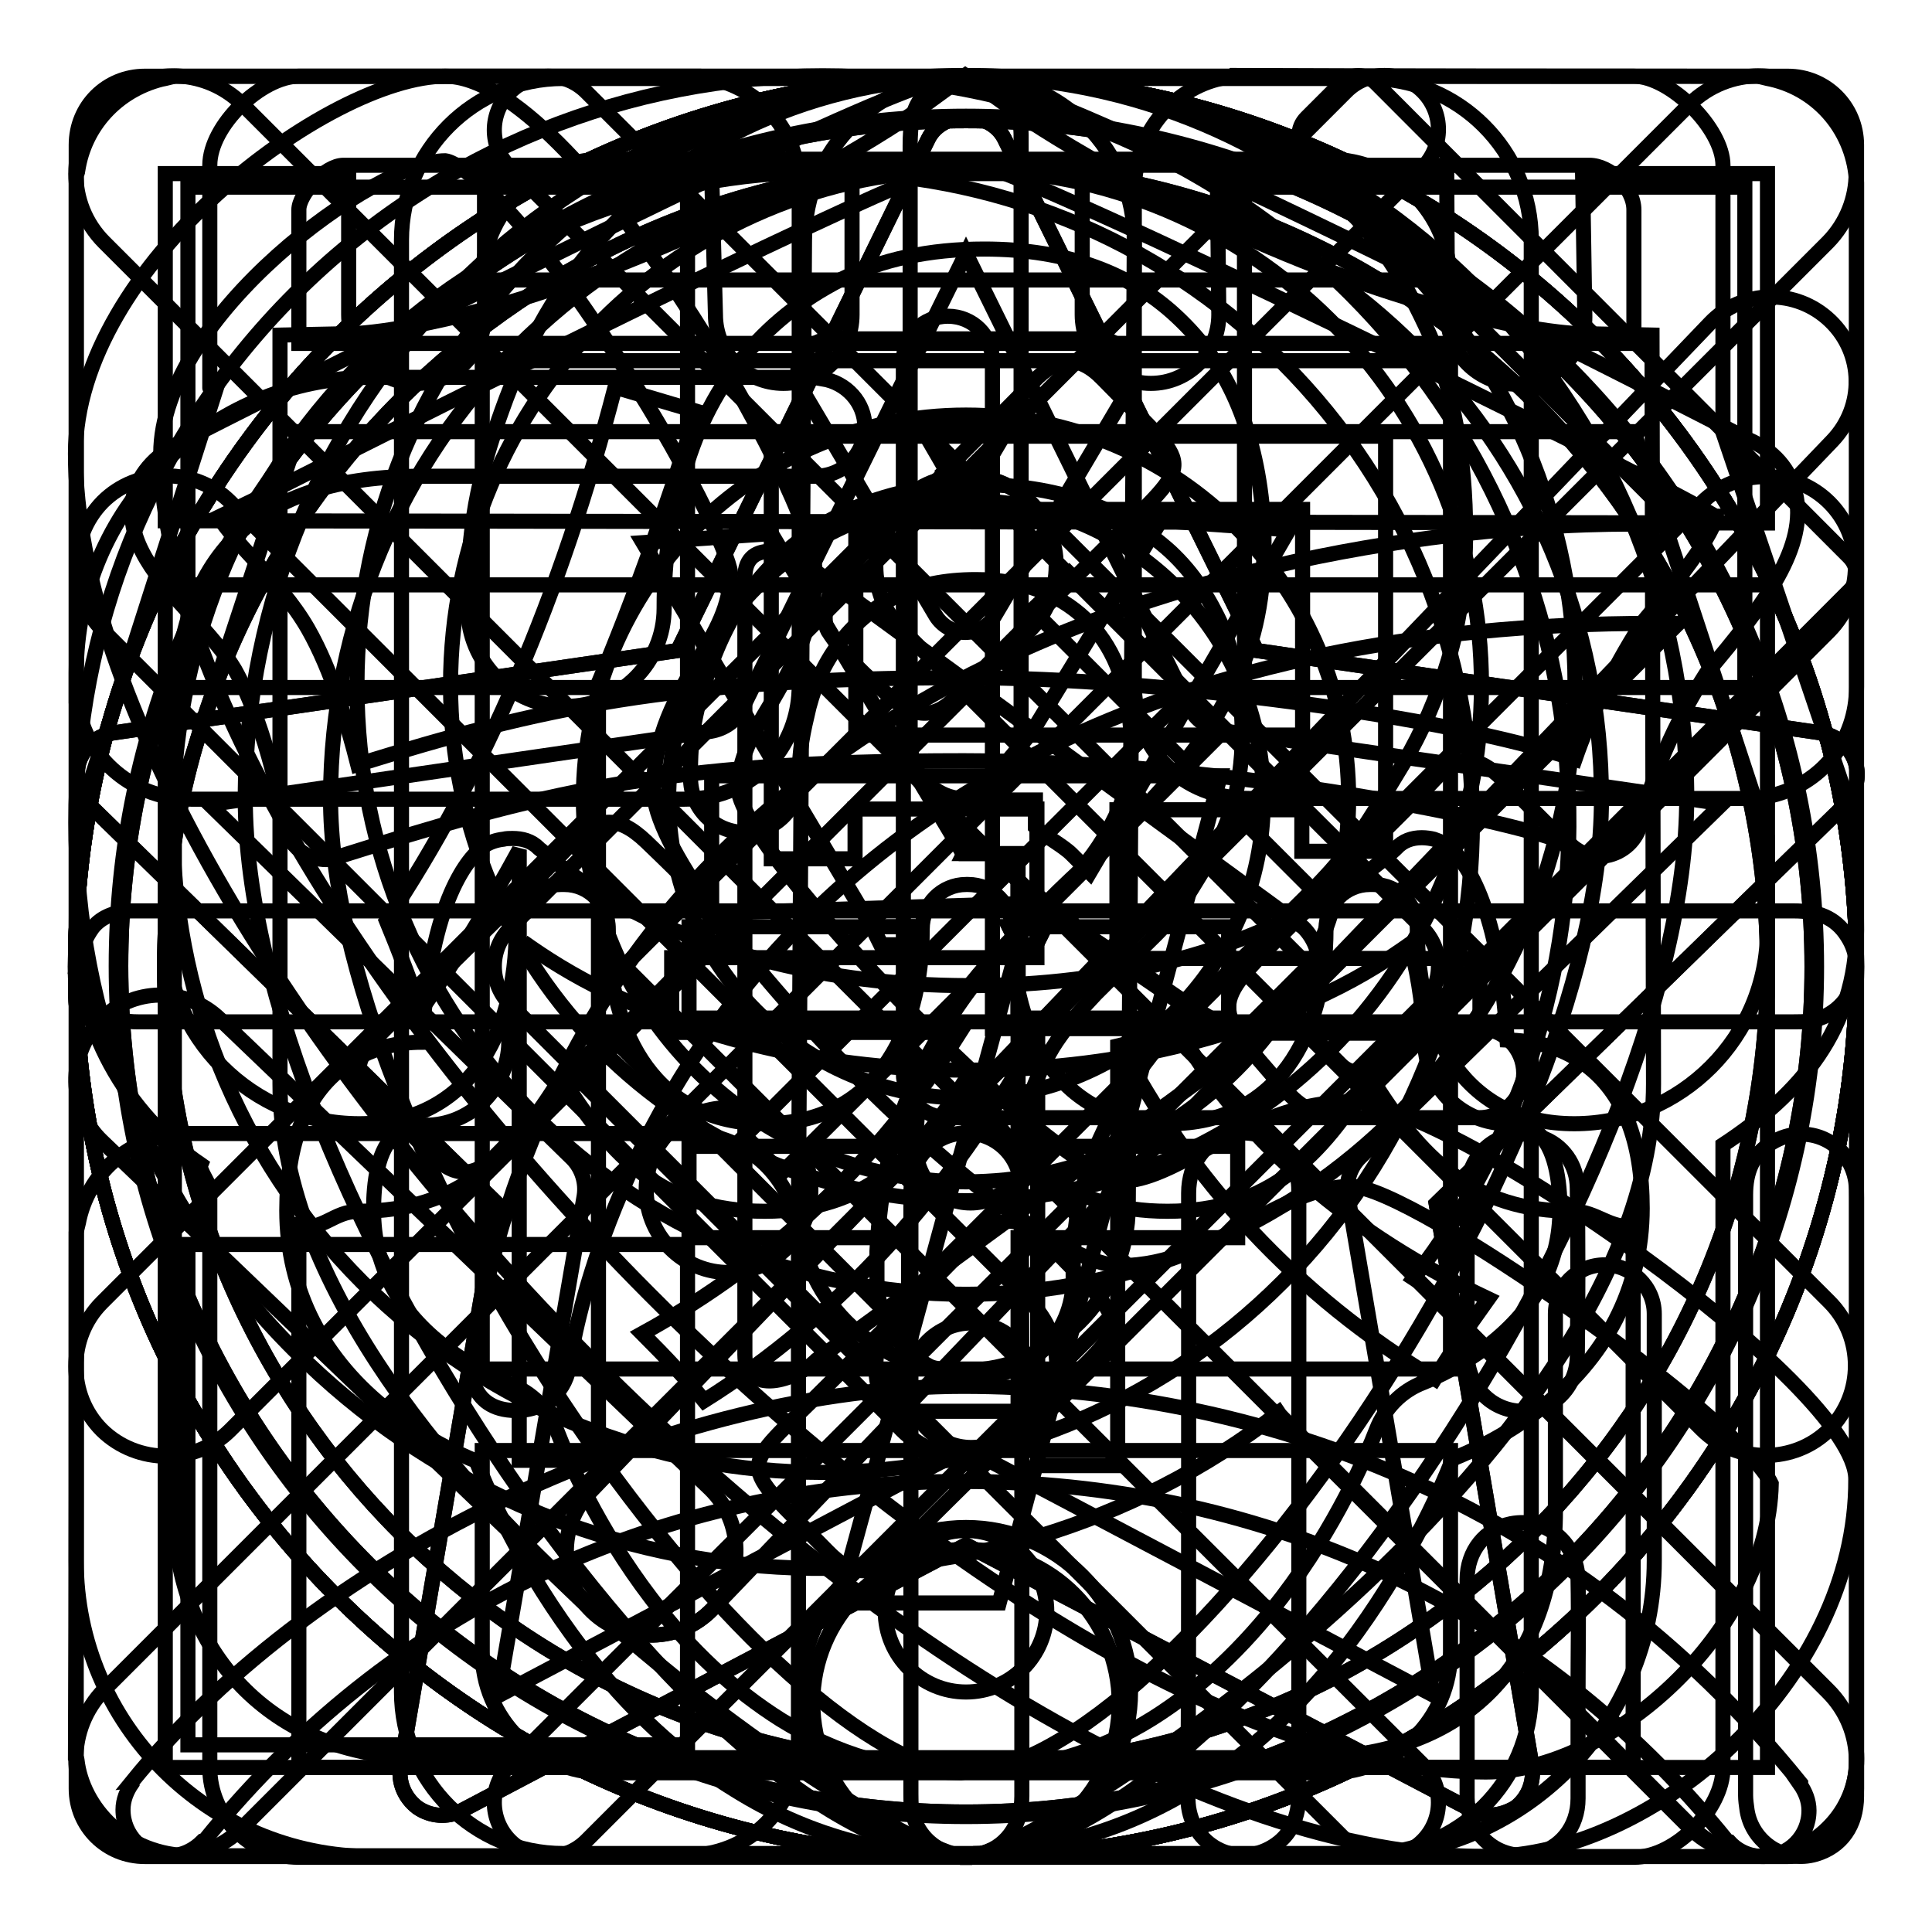
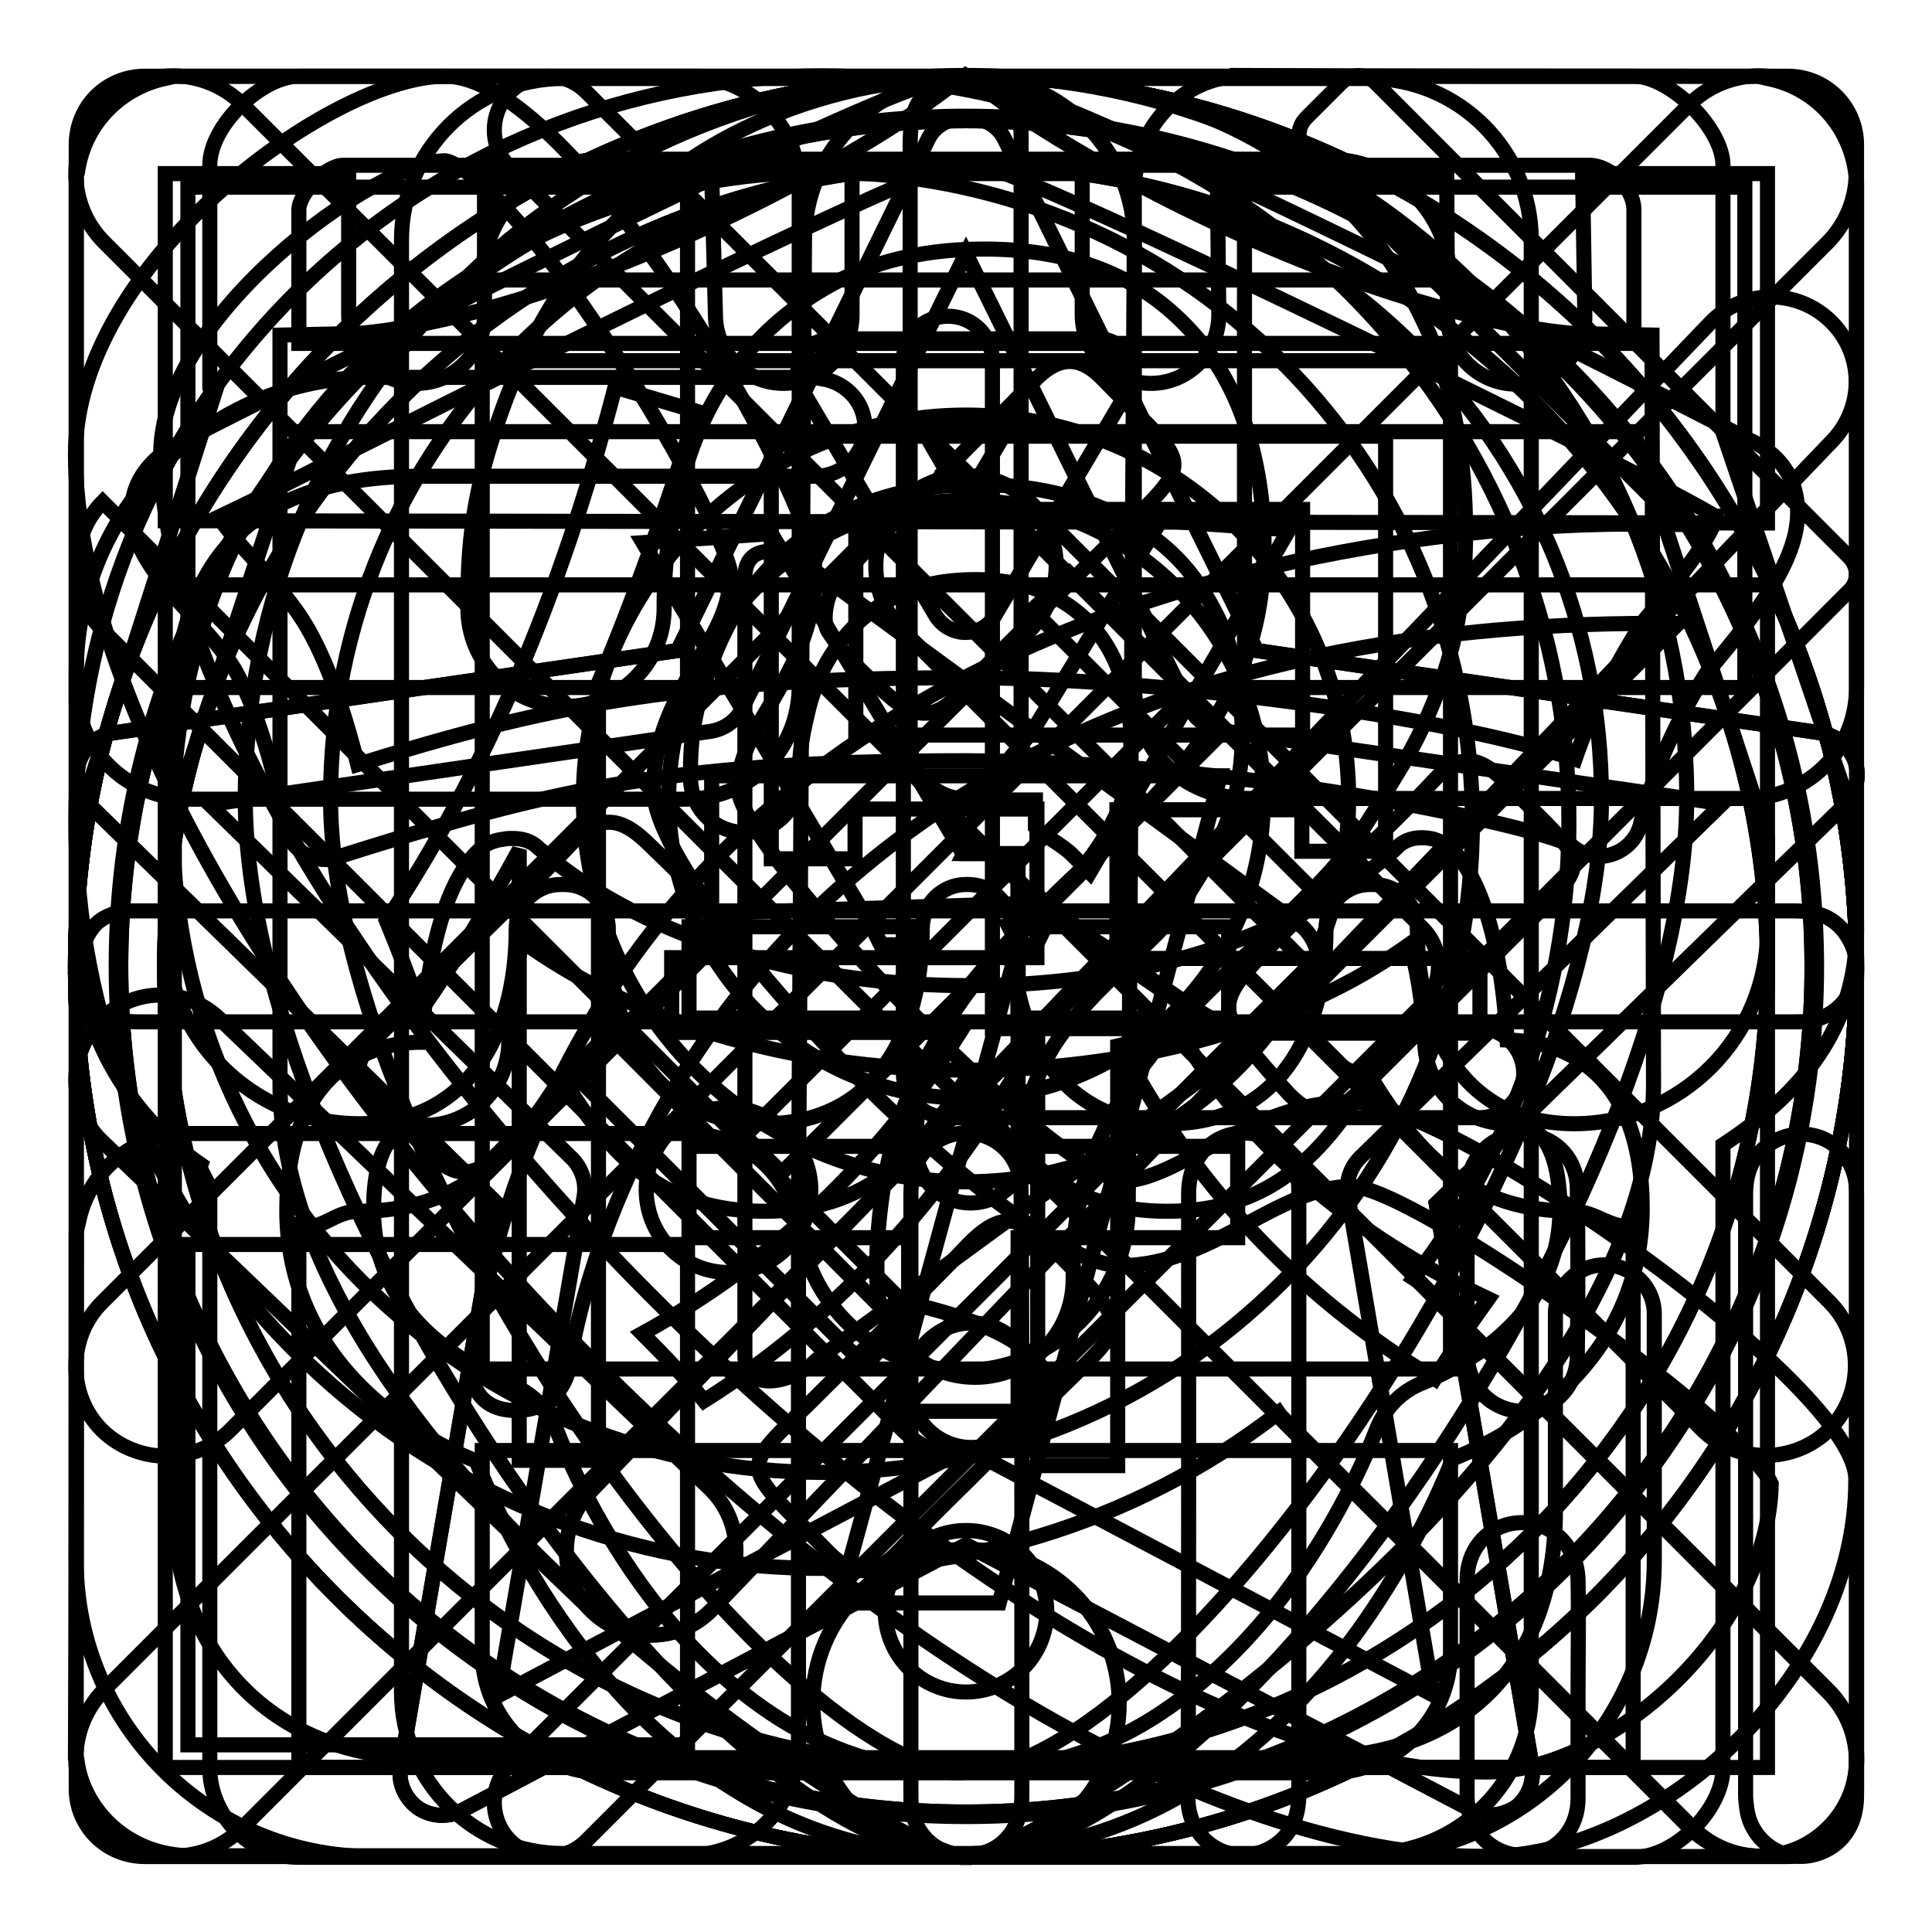
<svg xmlns="http://www.w3.org/2000/svg" version="1.1" x="0px" y="0px" viewBox="0 0 256 256" enable-background="new 0 0 256 256" xml:space="preserve">
  <g>
    <g>
      <path stroke-width="2" fill-opacity="0" stroke="#000000" d="M43.2,113.9c-1,0-2-0.3-2.9-0.8c-1.3-0.8-2.3-2.2-2.6-3.8c0-0.1-2.2-12.8-6.6-20.6c-1.3-2.2-3.5-4.7-5.7-7.1c-4.6-5-8.8-9.8-7.8-15.5c0.4-2.2,1.9-5.2,6.3-7.5l5.5-2.8c83.5-42.3,94.6-45.8,98.4-45.8c10,0,97.1,44.7,104,48.3c3.2,1.4,5.4,3.9,6.1,7c1.7,7.1-4,14.7-11.8,23.9c-4.2,6.6-7.3,13.8-8.7,19.9c-0.5,2.2-2.3,3.9-4.6,4.3c-1.7,0.3-3.4-0.3-4.6-1.4c-5.9-2.9-44.6-11.2-80.5-11.2c-40.5,0-56.4,4.4-83.1,12.8C44.3,113.8,43.8,113.9,43.2,113.9z M29,68.5c0.9,1.5,3.2,4.1,4.7,5.7c2.6,2.9,5.2,5.8,7.1,9.1c3.2,5.6,5.3,12.9,6.6,18c23.9-7.4,41.7-11.5,80.6-11.5c25.5,0,63.7,5.1,80.7,10.8c2-5.8,5-11.9,8.6-17.6c0.1-0.2,0.3-0.4,0.4-0.6c2.5-3,9.1-10.7,9.7-14c0,0-0.1,0-0.1,0c-0.2-0.1-0.5-0.3-0.7-0.4c-9.4-5.6-88.6-44.5-98.5-46.8c-3.9,0.9-21.4,8.1-93.5,44.6L29,68.5z" />
      <path stroke-width="2" fill-opacity="0" stroke="#000000" d="M218.7,85.5" />
      <path stroke-width="2" fill-opacity="0" stroke="#000000" d="M69.3,124.8c2.8,2,6.5,4.4,11.3,6.7c9.6,4.7,25.7,10.3,47.8,10.3c22.1,0,38.1-5.6,47.6-10.3c4.6-2.2,8.1-4.5,10.8-6.4c0.8,2.8,1.7,7.1,2,13.4c0.3,5.8,5.1,10.4,11,10.4c1.6,0,2.9,0.4,3.8,1.1c2.5,1.9,3.1,6.6,3.1,10.2c0,7.2-3.2,13.2-9.5,18.1c-3.4,2.6-6.9,4.2-8.6,4.9c-2.9,1.1-5.1,3.4-6.2,6.2c-1.4,3.6-5.4,12.9-12.5,22.2c-5.2,6.8-11,12.2-17.2,16.1c-7.2,4.5-15.1,6.8-23.4,7c-0.7,0-1.3,0.1-2,0.2c-8.5-0.1-16.5-2.5-23.8-7c-6.2-3.9-12-9.2-17.2-16.1c-7.1-9.3-11.1-18.6-12.5-22.2c-1.1-2.9-3.4-5.1-6.2-6.2c-1.8-0.7-5.2-2.3-8.6-4.9c-6.3-4.8-9.5-10.9-9.5-18.1c0-3.6,0.5-8.3,3.1-10.2c0.9-0.7,2.2-1,3.8-1.1c5.8,0,10.6-4.6,11-10.4C67.5,132,68.4,127.6,69.3,124.8 M188.4,111c-1.3,0-2.5,0.4-3.4,1.4c0,0-4.6,4.6-13.8,9.1c-8.5,4.2-22.8,9.1-42.8,9.1c-20,0-34.4-5-43-9.1c-9.3-4.5-13.9-9.1-14-9.1c-1-1-2.2-1.3-3.5-1.3c-0.4,0-0.8,0-1.2,0.1c-0.9,0.1-1.9,0.4-2.7,1c-1.7,1.3-7,6.6-8.1,25.9c-3.1,0-6.9,0.7-10.4,3.3c-5,3.7-7.5,10.1-7.5,19c0,10.6,4.8,19.9,13.8,26.8c4.4,3.3,8.8,5.4,11.3,6.4c1.7,4.3,6.1,14.5,14.1,24.9c6,7.9,12.8,14.2,20.2,18.7c9.3,5.8,19.6,8.7,30.4,8.7c0.5,0,1-0.1,1.4-0.3c10.3-0.3,20.1-3.2,29-8.7c7.4-4.6,14.2-10.9,20.2-18.7c7.9-10.4,12.4-20.6,14.1-24.9c2.5-1,6.9-3,11.3-6.4c9-6.9,13.8-16.2,13.8-26.8c0-8.9-2.5-15.3-7.5-19l0,0c-3.4-2.6-7.3-3.2-10.4-3.3c-1.1-19.3-6.4-24.7-8.1-25.9c0,0-0.7-0.4-1.6-0.7C189.6,111.1,189,111,188.4,111L188.4,111z" />
      <path stroke-width="2" fill-opacity="0" stroke="#000000" d="M134,56l-6.2,10.5L121.7,56H134 M145.6,44.9L145.6,44.9h-35.4c-1.6,0-3.1,0.9-3.9,2.3c-0.8,1.4-0.8,3.1,0,4.5L124,81.6c0.8,1.3,2.3,2.2,3.9,2.2s3.1-0.8,3.9-2.2l17.7-29.9c0.8-1.4,0.8-3.1,0-4.5C148.6,45.8,147.2,44.9,145.6,44.9L145.6,44.9z" />
      <path stroke-width="2" fill-opacity="0" stroke="#000000" d="M197.5,240.5c-0.9,0-1.8-0.2-2.6-0.7L128,204.7l-66.8,35.2c-1.9,1-4.2,0.8-5.9-0.4c-1.7-1.3-2.6-3.4-2.2-5.5l12.8-74.5l-54-52.8c-1.5-1.5-2.1-3.7-1.4-5.8c0.7-2,2.4-3.5,4.6-3.8l74.7-10.9L123,18.4c1.9-3.8,8.2-3.8,10.1,0l33.4,67.8l74.7,10.9c2.1,0.3,3.9,1.8,4.6,3.8c0.7,2,0.1,4.3-1.4,5.8l-54.1,52.8L203,234c0.3,2.1-0.5,4.2-2.2,5.5C199.8,240.1,198.6,240.5,197.5,240.5z M128,192.7c0.9,0,1.8,0.2,2.6,0.6l59.3,31.3l-11.3-66.2c-0.3-1.8,0.3-3.7,1.6-5l48-46.9l-66.4-9.7c-1.8-0.3-3.4-1.4-4.2-3.1L128,33.6L98.4,93.8c-0.8,1.7-2.4,2.8-4.2,3.1l-66.4,9.7l48,46.9c1.3,1.3,1.9,3.2,1.6,5l-11.4,66.2l59.3-31.3C126.2,192.9,127.1,192.7,128,192.7z" />
      <path stroke-width="2" fill-opacity="0" stroke="#000000" d="M197.5,240.5c-0.9,0-1.8-0.2-2.6-0.7L128,204.7l-66.8,35.2c-1.9,1-4.2,0.8-5.9-0.4c-1.7-1.3-2.6-3.4-2.2-5.5l12.8-74.5l-54-52.8c-1.5-1.5-2.1-3.7-1.4-5.8c0.7-2,2.4-3.5,4.6-3.8l74.7-10.9L123,18.4c1.9-3.8,8.2-3.8,10.1,0l33.4,67.8l74.7,10.9c2.1,0.3,3.9,1.8,4.6,3.8c0.7,2,0.1,4.3-1.4,5.8l-54.1,52.8L203,234c0.3,2.1-0.5,4.2-2.2,5.5C199.8,240.1,198.6,240.5,197.5,240.5z" />
      <path stroke-width="2" fill-opacity="0" stroke="#000000" d="M245,73.8L182.3,11c-1.3-1.3-3.3-1.3-4.6,0l-4.6,4.6c-1.3,1.3-1.3,3.3,0,4.6l49.3,49.3h-3.2c0,0-138-6-156.8,111.1c0,0-0.6,6.3,6,6.3c4,0,6.7-2.7,7.1-6.3c0,0,12.3-98,143.7-98h3.2l-49.3,49.3c-1.3,1.3-1.3,3.3,0,4.6l4.6,4.6c1.3,1.3,3.3,1.3,4.6,0L245,78.3C246.3,77.1,246.3,75.1,245,73.8z" />
      <path stroke-width="2" fill-opacity="0" stroke="#000000" d="M212.6,167.6c-3.6,0-6.5,2.9-6.5,6.5v26.1c0,19.9-11.7,32.7-32.7,32.7H55.8c-19.8,0-32.7-14.3-32.7-32.7V95.7c0-22.5,11.2-32.6,32.7-32.6h52.3c3.6,0,6.5-2.9,6.5-6.5c0-3.3-2.5-5.9-5.6-6.4c0-0.1,0-0.1,0-0.2H49.3c-21.7,0-39.2,17.6-39.2,39.2v117.6c0,21.6,17.6,39.2,39.2,39.2H180c21.7,0,39.2-17.6,39.2-39.2v-32.7C219.2,170.5,216.2,167.6,212.6,167.6z" />
      <path stroke-width="2" fill-opacity="0" stroke="#000000" d="M181.5,10.4H74.6c-11.8,0-21.4,9.6-21.4,21.4v192.4c0,11.8,9.6,21.4,21.4,21.4h106.9c11.8,0,21.4-9.6,21.4-21.4V31.8C202.9,20,193.3,10.4,181.5,10.4z M79.9,21.1h96.2c8.8,0,16,7.2,16,16H63.9C63.9,28.3,71.1,21.1,79.9,21.1z M192.2,47.8v133.6H63.9V47.8H192.2z M176.1,234.9H79.9c-8.8,0-16-7.2-16-16v-26.7h128.3v26.7C192.2,227.7,185,234.9,176.1,234.9z" />
      <path stroke-width="2" fill-opacity="0" stroke="#000000" d="M117.3,213.5c0,5.9,4.8,10.7,10.7,10.7s10.7-4.8,10.7-10.7c0-5.9-4.8-10.7-10.7-10.7S117.3,207.6,117.3,213.5L117.3,213.5L117.3,213.5z" />
      <path stroke-width="2" fill-opacity="0" stroke="#000000" d="M128,246c-34.8,0-95.5-89.1-95.5-140.2c0-52.8,42.8-95.8,95.5-95.8c52.7,0,95.5,43,95.5,95.7C223.5,156.9,162.8,246,128,246z M128,21.3c-46.4,0-84.2,37.9-84.2,84.5c0,21.5,12.5,53.3,32.6,82.8c18.5,27.2,39.8,46.2,51.6,46.2c26.8,0,84.2-80.9,84.2-128.9C212.3,59.2,174.5,21.3,128,21.3z M128,156.6c-28,0-50.7-22.8-50.7-50.8c0-28,22.7-50.8,50.7-50.8c28,0,50.7,22.8,50.7,50.8C178.7,133.8,156,156.6,128,156.6z M128,66.3c-21.7,0-39.4,17.7-39.4,39.6s17.7,39.6,39.4,39.6c21.7,0,39.4-17.7,39.4-39.6C167.5,84,149.8,66.3,128,66.3z" />
      <path stroke-width="2" fill-opacity="0" stroke="#000000" d="M92.8,10.1c0.6,0.1,1.2,0.3,1.8,0.4c6.5,1.5,11,7.1,11.3,13.7c0,0.3,0,0.6,0,0.9c0,21.9,0,43.8,0,65.7c0,7.3-4.6,13.1-11.5,14.7c-1.3,0.3-2.6,0.4-3.9,0.4c-21.6,0-43.3,0-65,0c-8.8,0-14.5-6.5-15.2-12.7c0-0.1-0.1-0.3-0.2-0.4c0-23.2,0-46.4,0-69.6c0.1-0.2,0.2-0.4,0.2-0.6c0.9-5.9,5.2-10.6,11.1-12.1c0.6-0.1,1.2-0.3,1.8-0.4C46.4,10.1,69.6,10.1,92.8,10.1z M91.1,91.1c0-22.2,0-44.2,0-66.3c-22.2,0-44.2,0-66.2,0c0,22.2,0,44.2,0,66.3C47,91.1,69,91.1,91.1,91.1z" />
      <path stroke-width="2" fill-opacity="0" stroke="#000000" d="M232.9,10.1c0.6,0.1,1.2,0.3,1.8,0.4c6.5,1.5,11,7.1,11.3,13.7c0,0.2,0,0.5,0,0.7c0,22.1,0,44.1,0,66.1c0,7.2-4.7,13-11.6,14.5c-1.2,0.3-2.4,0.3-3.5,0.3c-21.8,0-43.6,0-65.4,0c-8.8,0-15.2-6.4-15.2-15.2c0-21.7,0-43.5,0-65.2c0-8.9,6.5-14.5,12.7-15.2c0.1,0,0.3-0.1,0.4-0.2C186.5,10.1,209.7,10.1,232.9,10.1z M231.2,24.8c-22.1,0-44.2,0-66.3,0c0,22.1,0,44.2,0,66.3c22.1,0,44.2,0,66.3,0C231.2,69,231.2,46.9,231.2,24.8z" />
      <path stroke-width="2" fill-opacity="0" stroke="#000000" d="M10.1,163.3c0.1-0.6,0.3-1.2,0.4-1.8c1.5-6.5,7.1-11,13.7-11.3c0.2,0,0.5,0,0.7,0c22.1,0,44.1,0,66.1,0c7.2,0,13,4.7,14.5,11.6c0.3,1.2,0.3,2.4,0.3,3.5c0,21.8,0,43.6,0,65.4c0,8.8-6.4,15.2-15.2,15.2c-21.7,0-43.5,0-65.2,0c-8.8,0-14.5-6.5-15.2-12.7c0-0.1-0.1-0.3-0.2-0.4C10.1,209.7,10.1,186.5,10.1,163.3z M24.9,164.9c0,22.2,0,44.2,0,66.3c22.2,0,44.2,0,66.2,0c0-22.2,0-44.2,0-66.3C69,164.9,47,164.9,24.9,164.9z" />
      <path stroke-width="2" fill-opacity="0" stroke="#000000" d="M10.1,127.1c0.7-1.4,1.3-3,2.2-4.2c1.2-1.5,3.1-2.1,5-2.2c0.4,0,0.8,0,1.2,0c73,0,146.1,0,219.2,0c3,0,5.5,0.8,7.1,3.4c2.9,4.5,0.2,10.4-5.1,11.2c-0.7,0.1-1.3,0.1-2,0.1c-73.1,0-146.3,0-219.4,0c-3.3,0-5.9-1.2-7.5-4.2c-0.4-0.7-0.5-1.5-0.8-2.3C10.1,128.3,10.1,127.7,10.1,127.1z" />
      <path stroke-width="2" fill-opacity="0" stroke="#000000" d="M129,10.1c2.4,0.6,4.5,1.7,5.5,4c0.5,1.2,0.8,2.5,0.8,3.8c0,26.7,0,53.5,0,80.2c0,3.3-1.4,5.8-4.5,7.1c-2.8,1.2-5.5,0.7-7.8-1.3c-1.8-1.5-2.4-3.6-2.4-5.9c0-7.7,0-15.3,0-23c0-18.6,0-37.2,0-55.7c0-5.6,1.3-7.4,6.4-9.2C127.7,10.1,128.4,10.1,129,10.1z" />
      <path stroke-width="2" fill-opacity="0" stroke="#000000" d="M135.4,198.2c0,13.3,0,26.6,0,39.8c0,4-2.3,7-5.8,7.7c-4.2,0.9-8.2-1.8-8.8-6.1c-0.1-0.6-0.1-1.2-0.1-1.9c0-26.5,0-53,0-79.5c0-3,0.9-5.4,3.5-7c4.5-2.7,10.2-0.1,11,5.1c0.1,0.7,0.1,1.4,0.1,2.1C135.4,171.7,135.4,184.9,135.4,198.2z" />
      <path stroke-width="2" fill-opacity="0" stroke="#000000" d="M157.5,198.1c0-13.3,0-26.6,0-40c0-4,2.3-7,5.7-7.8c4.2-0.9,8.2,1.8,8.8,6.1c0.1,0.6,0.1,1.2,0.1,1.7c0,26.6,0,53.1,0,79.7c0,2.9-1,5.4-3.5,6.9c-4.6,2.8-10.3,0.1-11.1-5.2c-0.1-0.7-0.1-1.4-0.1-2.1C157.5,224.4,157.5,211.2,157.5,198.1z" />
      <path stroke-width="2" fill-opacity="0" stroke="#000000" d="M246,198c0,13.3,0,26.6,0,40c0,3.9-2,6.7-5.4,7.7c-4.1,1.2-8.4-1.5-9.1-5.8c-0.1-0.7-0.2-1.4-0.2-2c0-26.5,0-53.1,0-79.6c0-2.9,0.9-5.4,3.5-6.9c4.6-2.8,10.3-0.1,11.1,5.2c0.1,0.7,0.1,1.4,0.1,2.1C246,171.7,246,184.9,246,198z" />
      <path stroke-width="2" fill-opacity="0" stroke="#000000" d="M209.1,223.9c0,4.8,0,9.6,0,14.4c0,3.8-2.4,6.7-5.8,7.4c-4.7,0.9-8.8-2.5-8.9-7.5c0-5.8,0-11.5,0-17.3c0-3.9,0-7.8,0-11.6c0-3.8,2.4-6.7,5.8-7.4c4.7-0.9,8.8,2.5,8.9,7.5C209.2,214.3,209.1,219.1,209.1,223.9z" />
      <path stroke-width="2" fill-opacity="0" stroke="#000000" d="M194.4,168.5c0-3.6,0-7.2,0-10.7c0.1-5.4,4.9-8.8,9.8-7.1c2.8,0.9,4.8,3.6,4.8,6.8c0.1,7.4,0.1,14.9,0,22.3c-0.1,4.2-3.5,7.3-7.4,7.2c-4-0.1-7.1-3.3-7.2-7.5C194.4,175.8,194.4,172.1,194.4,168.5z" />
-       <path stroke-width="2" fill-opacity="0" stroke="#000000" d="M238.6,236.3c0,0,0,0.1-0.1,0.1c0.7,1,1.2,2.2,1.2,3.5c0,3.4-2.7,6.1-6.1,6.1c-1.7,0-3.3-0.7-4.4-1.9h-0.2c-26.4-32.8-63.8-47.7-101.1-47.8C90.8,196.2,53.6,211,27,244h-0.2c-1.1,1.1-2.6,1.9-4.4,1.9c-3.4,0-6.1-2.7-6.1-6.1c0-1.3,0.5-2.5,1.2-3.5c0,0,0-0.1-0.1-0.1c25.2-31.1,72.2-52.5,110.2-52.5C165.7,183.7,207.8,198.1,238.6,236.3z M128,171.5c-44.6,0-80.7-36.1-80.7-80.7c0-44.6,36.2-80.7,80.7-80.7c44.6,0,80.7,36.1,80.7,80.7C208.7,135.4,172.6,171.5,128,171.5z M128,22.5c-37.7,0-68.3,30.6-68.3,68.3c0,37.7,30.6,68.3,68.3,68.3c37.7,0,68.3-30.6,68.3-68.3C196.3,53,165.7,22.5,128,22.5z" />
      <path stroke-width="2" fill-opacity="0" stroke="#000000" d="M242.2,224.2L188.1,170c-0.3-0.3-0.5-0.4-0.8-0.6c30-38.8,27.2-94.8-8.3-130.4C140.4,0.4,77.6,0.4,39,39C0.4,77.6,0.4,140.4,39,178.9c35.5,35.6,91.6,38.3,130.4,8.3c0.2,0.3,0.4,0.5,0.7,0.8l54.2,54.2c5,5,13.1,5,18.1,0C247.2,237.3,247.2,229.2,242.2,224.2z M48,169.9C14.5,136.3,14.5,81.6,48,48c33.6-33.6,88.3-33.6,121.9,0c33.6,33.6,33.6,88.3,0,121.9C136.3,203.5,81.7,203.5,48,169.9z" />
      <path stroke-width="2" fill-opacity="0" stroke="#000000" d="M128,10.1c-65.1,0-118,52.8-118,118c0,65.1,52.8,118,118,118c65.2,0,118-52.8,118-118C246,62.9,193.2,10.1,128,10.1z M128,234.2c-58.5,0-106.2-47.6-106.2-106.2C21.9,69.5,69.5,21.9,128,21.9c58.6,0,106.2,47.6,106.2,106.2C234.2,186.5,186.6,234.2,128,234.2z" />
      <path stroke-width="2" fill-opacity="0" stroke="#000000" d="M196.1,136.3h-64.6V47.8c0-3.3-2.6-5.9-5.9-5.9s-5.9,2.6-5.9,5.9v94.4c0,3.2,2.6,5.9,5.9,5.9H196c3.3,0,5.9-2.7,5.9-5.9C201.9,139,199.3,136.3,196.1,136.3z" />
      <path stroke-width="2" fill-opacity="0" stroke="#000000" d="M120.5,183.5c0,4.6,3.7,8.3,8.2,8.3s8.3-3.7,8.3-8.2c0,0,0,0,0,0c0-4.6-3.7-8.3-8.3-8.3C124.2,175.3,120.5,179,120.5,183.5L120.5,183.5z" />
      <path stroke-width="2" fill-opacity="0" stroke="#000000" d="M155.1,73.1c-3.2-2.9-6.9-5.1-11.2-6.6c-4.3-1.5-9.2-2.3-14.5-2.3c-5.9,0-11.1,1-15.9,3c-4.7,2-8.7,4.9-12,8.5s-5.8,8-7.5,13c-1.8,5-2.6,8.7-2.5,14.4c0,0,0,0,0,0c0,4,3.2,7.2,7.2,7.2c4,0,7.2-3.2,7.2-7.2l0,0h0c0-3.9,0.5-6,1.3-9.4c0.9-3.4,2.3-6.3,4.3-8.8c2-2.5,4.4-4.5,7.3-5.9c2.9-1.5,6.4-2.2,10.5-2.2c6.1,0,10.9,1.8,14.5,5.2s5.6,8.3,6,14.5c0.2,4.2-0.3,7.7-1.5,10.6c-1.3,2.9-2.9,5.6-5,8c-2.1,2.4-4.3,4.7-6.8,6.9c-2.4,2.2-4.7,4.6-6.9,7.2c-2.2,2.6-4,5.6-5.6,8.9c-1.5,3.3-2.4,7.3-2.6,12.1v2l0,0v0c0,4,3.2,7.2,7.2,7.2c4,0,7.2-3.2,7.2-7.2l0,0h0v-0.7c0-2.9,0.4-5.6,1.3-7.8s2-4.5,3.4-6.4c1.4-2,3-3.8,4.7-5.6c1.8-1.8,3.5-3.5,5.3-5.2c1.8-1.8,3.7-3.5,5.3-5.6c1.4-1.8,2.8-4.3,4.2-6.5c1.3-2.3,2.4-4.8,3.3-7.5c0.8-2.8,1.3-5.9,1.3-9.4c0-5.4-0.9-10.2-2.6-14.4C160.2,79.2,158.2,76,155.1,73.1z" />
      <path stroke-width="2" fill-opacity="0" stroke="#000000" d="M128,10.1c-65.1,0-118,52.8-118,118c0,65.1,52.8,118,118,118c65.2,0,118-52.8,118-118C246,62.9,193.2,10.1,128,10.1z M128,234.2c-58.5,0-106.2-47.6-106.2-106.2C21.9,69.5,69.5,21.9,128,21.9c58.6,0,106.2,47.6,106.2,106.2C234.2,186.5,186.6,234.2,128,234.2z" />
      <path stroke-width="2" fill-opacity="0" stroke="#000000" d="M108.2,75.8c-2.8-2.8-9.5-4.7-9.5,0.7v103c0,5.5,6.7,3.5,9.5,0.7l64.5-47.1c2.8-2.8,2.8-7.4,0-10.2L108.2,75.8z" />
      <path stroke-width="2" fill-opacity="0" stroke="#000000" d="M128,10.1c-65,0-118,52.9-118,118c0,65.1,52.9,118,118,118c65.1,0,118-52.9,118-118C246,63,193.1,10.1,128,10.1z M128,240.7c-62.1,0-112.6-50.5-112.6-112.7C15.4,65.9,65.9,15.4,128,15.4c62.1,0,112.7,50.5,112.7,112.7C240.7,190.1,190.1,240.7,128,240.7z" />
      <path stroke-width="2" fill-opacity="0" stroke="#000000" d="M197,246C121.8,246,10,124.1,10,60.1c0-24.9,33.6-50,49-50c17.3,0,49,55.6,49,65.7c0,7.5-3.2,12.8-5.9,17.5c-2.3,3.8-4.3,7.2-4.3,11.3c0.9,9,41.2,50.2,50.8,51.9c3.3,0,7-2,11.3-4.3c5.4-2.9,11.6-6.2,19.1-6.2c13.2,0,66.9,37.5,66.9,50C246,222.9,219,246,197,246z M59,21.3c-9.1,0-37.7,20.6-37.7,38.8c0,27.5,24.7,70.5,62.9,109.5c39.5,40.2,82.6,65.2,112.7,65.2c16.3,0,37.4-18.5,37.8-38.2c-4-8.5-47.4-39.3-55.6-39.4c-4.7,0-9.1,2.4-13.8,4.9c-5.2,2.8-10.5,5.6-16.9,5.6c-13.8,0-61.8-48.9-61.8-63.1c0-7.2,3.1-12.4,5.8-17c2.4-3.9,4.4-7.3,4.4-11.7c-0.2-2.4-5.8-14.7-16-30.1C69.5,28.4,61.4,21.6,59,21.3z" />
      <path stroke-width="2" fill-opacity="0" stroke="#000000" d="M85.6,111.5c-3.9-3.7-6.6-3.2-10,0.4c-6.1,6.5-12.6,12.6-18.9,18.9c-12,12.1-12.4,9.1,0.5,22.2c2.9,3,5.6,3.1,8.5,0.1c4.4-4.5,8.8-8.8,13.2-13.2l0,0c2.4-2.4,4.7-4.7,7.1-7.1C96.9,122,96.7,122.2,85.6,111.5L85.6,111.5z" />
      <path stroke-width="2" fill-opacity="0" stroke="#000000" d="M146.1,50.2c-3.3-3.4-6.1-2.8-9.1,0.3c-3.9,4-7.9,7.9-11.8,11.9c0,0,0.1,0.1,0.1,0.1c-4.9,4.9-10,9.6-14.5,14.8c-1.3,1.4-1.9,4.9-1.1,6.3c2.1,3.3,5.2,6.1,8.2,8.7c2.7,2.4,5.6,3.4,8.7,0.1c6.5-6.7,13.2-13.2,19.8-19.8C158.8,60,158.5,63,146.1,50.2L146.1,50.2z" />
      <path stroke-width="2" fill-opacity="0" stroke="#000000" d="M128.3,164.9c-6.1,6.4-12.6,12.6-18.9,18.9c-11.7,11.8-12.1,9.1,0.3,21.8c3.5,3.6,6.3,3.2,9.5-0.2c4.1-4.4,8.5-8.5,12.7-12.8c0,0,0,0,0,0c2.4-2.4,4.7-4.7,7.1-7.1c11-11,11.4-8.8-0.3-20.9C134.7,160.5,131.9,161.2,128.3,164.9L128.3,164.9z" />
      <path stroke-width="2" fill-opacity="0" stroke="#000000" d="M199.1,103.3c-3.2-3.2-5.9-3.4-9,0c-4.1,4.4-8.5,8.5-12.7,12.8c0,0,0.1,0.1,0.1,0.1c-2.4,2.4-4.7,4.7-7.1,7.1c-10.2,10.2-9.9,9.9-0.4,20.8c4,4.6,6.6,4,10.3,0.3c6.4-6.5,13-12.9,19.4-19.4C211.5,113.1,211.5,115.9,199.1,103.3L199.1,103.3z" />
      <path stroke-width="2" fill-opacity="0" stroke="#000000" d="M88.9,149.8c-4.3,4.1-4.4,11.3-0.1,15.6c4.3,4.3,11.2,4.3,15.5-0.1c4.1-4.2,4.2-10.7,0.2-15C100.3,145.8,93.3,145.6,88.9,149.8L88.9,149.8z" />
      <path stroke-width="2" fill-opacity="0" stroke="#000000" d="M75.7,142c4.3,4.3,34.6,34.6,38.9,38.9c1.8-1.8,3.2-3.2,4.9-4.9L80.6,137C78.8,138.8,77.3,140.3,75.7,142L75.7,142z" />
      <path stroke-width="2" fill-opacity="0" stroke="#000000" d="M136.8,80.8c4.3,4.3,34.6,34.6,38.9,38.9c1.8-1.8,3.2-3.2,4.9-4.9l-38.9-38.8C140,77.7,138.5,79.2,136.8,80.8L136.8,80.8z" />
      <path stroke-width="2" fill-opacity="0" stroke="#000000" d="M103.6,155.4c4.3-4.3,54.5-54.5,58.7-58.7c-1.8-1.8-3.2-3.2-4.9-4.9l-58.7,58.7C100.5,152.3,101.9,153.8,103.6,155.4L103.6,155.4z" />
      <path stroke-width="2" fill-opacity="0" stroke="#000000" d="M128,16c61.8,0,112.1,50.3,112.1,112.1S189.8,240.1,128,240.1C66.2,240.1,16,189.8,16,128C16,66.2,66.2,16,128,16 M128,10.1c-65.1,0-118,52.8-118,118c0,65.1,52.8,118,118,118c65.2,0,118-52.8,118-118C246,62.9,193.2,10.1,128,10.1L128,10.1z" />
      <path stroke-width="2" fill-opacity="0" stroke="#000000" d="M127.6,120.4L127.6,120.4L127.6,120.4L127.6,120.4z" />
      <path stroke-width="2" fill-opacity="0" stroke="#000000" d="M142.2,122.8c0-1.2-1.2-1.2-2.4-2.4l-1.2,2.4H142.2L142.2,122.8z" />
      <path stroke-width="2" fill-opacity="0" stroke="#000000" d="M127.6,113.1L127.6,113.1L127.6,113.1L127.6,113.1z" />
      <path stroke-width="2" fill-opacity="0" stroke="#000000" d="M138.5,122.8l-1.2,2.4h-2.4v9.7h25.5c-6.1-3.6-12.1-8.5-18.2-12.1H138.5L138.5,122.8z" />
      <path stroke-width="2" fill-opacity="0" stroke="#000000" d="M120.4,125.2v-2.4h-4.8l1.2,2.4H120.4z" />
      <path stroke-width="2" fill-opacity="0" stroke="#000000" d="M120.4,125.2l1.2-2.4h-1.2V125.2z" />
      <path stroke-width="2" fill-opacity="0" stroke="#000000" d="M131.3,113.1c-1.2-1.2-2.4-1.2-2.4-2.4l-1.2,2.4l0,0H131.3L131.3,113.1z" />
      <path stroke-width="2" fill-opacity="0" stroke="#000000" d="M134.9,122.8h3.6l1.2-2.4c-1.2-1.2-3.6-2.4-4.8-3.6L134.9,122.8L134.9,122.8z" />
      <path stroke-width="2" fill-opacity="0" stroke="#000000" d="M134.9,125.2h2.4l1.2-2.4h-3.6V125.2z" />
      <path stroke-width="2" fill-opacity="0" stroke="#000000" d="M133.7,122.8l1.2,2.4v-2.4H133.7z" />
      <path stroke-width="2" fill-opacity="0" stroke="#000000" d="M164,122.8h-21.8c6.1,4.8,12.1,8.5,17,12.1h3.6v-12.1H164L164,122.8z" />
      <path stroke-width="2" fill-opacity="0" stroke="#000000" d="M127.6,113.1L127.6,113.1L127.6,113.1l-25.4-42.4l-17,1.2l30.3,50.9h3.6h1.2v2.4h-3.6l-1.2-2.4H91.3v12.1h29.1v17H91.3V164h29.1v23h14.5v-23H164v-12.1h-29.1v-18.2v-8.5l-1.2-2.4h1.2v-6.1l-3.7-3.6H127.6L127.6,113.1z" />
      <path stroke-width="2" fill-opacity="0" stroke="#000000" d="M149,107.8l21.8-37.6l-17-1.2l-17,27.9l-5.6,6.7l2.4,2.4h3.6v3.6c1.2,1.2,3.6,2.4,4.8,3.6l2.4,2.4L149,107.8z" />
      <path stroke-width="2" fill-opacity="0" stroke="#000000" d="M134.9,113.1h-3.6l3.6,3.6V113.1L134.9,113.1z" />
      <path stroke-width="2" fill-opacity="0" stroke="#000000" d="M128,16c61.8,0,112.1,50.3,112.1,112.1S189.8,240.1,128,240.1C66.2,240.1,16,189.8,16,128C16,66.2,66.2,16,128,16 M128,10.1c-65.1,0-118,52.8-118,118c0,65.1,52.8,118,118,118c65.2,0,118-52.8,118-118C246,62.9,193.2,10.1,128,10.1L128,10.1z" />
      <path stroke-width="2" fill-opacity="0" stroke="#000000" d="M113.4,67.5h59.2v29.9h-59.2V67.5z" />
      <path stroke-width="2" fill-opacity="0" stroke="#000000" d="M218.9,44.4l-9.9-0.2c-0.2,0-13.3-0.5-36.3-9.6c-23.5-9.4-38.7-20.2-38.8-20.3l-6-4.3l-5.9,4.3c-0.1,0.1-15.3,10.9-38.8,20.3c-22.9,9.1-36,9.6-36.2,9.6l-9.9,0.2v99.2c0,49.8,81.5,102.3,91,102.4c9.2,0.1,91-52.7,91-102.4L218.9,44.4z M79.3,193.5H68.8v-80.9c-4.2,7.7-8.5,14.8-13.1,21.4c-1.3-4.1-2.9-8.1-4.5-12c13-19.5,23.1-43,30.3-70.7l10.8,3.2c-4,12.8-8.3,24.8-13,36L79.3,193.5L79.3,193.5z M190.1,182.7c-18.3-11.1-32.3-26.1-42-44.9v56.4h-10.6v-57c-11.8,21.2-26.5,37.3-44.2,48.4c-2.2-2.7-5-5.7-8.2-8.9c17.3-9.5,31.3-22.8,42.1-39.9H89v-9.9h48.4v-19.7h-24.1v6.6h-11.1v-56h81.4v55h-11.1v-5.5h-24.5v19.7h48.1v9.9h-39.7c8.9,14.9,22.6,26.6,40.8,35.2C194.4,176,191.9,179.7,190.1,182.7z" />
-       <path stroke-width="2" fill-opacity="0" stroke="#000000" d="M136.5,189.5L136.5,189.5c-4.6,4.6-12.3,4.6-16.9,0l-106-106c-4.6-4.6-4.6-12.3,0-17l0,0c4.6-4.6,12.3-4.6,16.9,0l106,106C141.2,177.2,141.2,184.8,136.5,189.5z" />
-       <path stroke-width="2" fill-opacity="0" stroke="#000000" d="M119.5,189.5L119.5,189.5c-4.6-4.6-4.6-12.3,0-16.9l106-106c4.6-4.6,12.3-4.6,16.9,0l0,0c4.6,4.6,4.6,12.3,0,17l-106,106C131.9,194.2,124.2,194.2,119.5,189.5z" />
+       <path stroke-width="2" fill-opacity="0" stroke="#000000" d="M136.5,189.5L136.5,189.5c-4.6,4.6-12.3,4.6-16.9,0l-106-106c-4.6-4.6-4.6-12.3,0-17l0,0l106,106C141.2,177.2,141.2,184.8,136.5,189.5z" />
      <path stroke-width="2" fill-opacity="0" stroke="#000000" d="M119.5,66.5L119.5,66.5c4.6-4.6,12.3-4.6,16.9,0l106,106c4.6,4.6,4.6,12.3,0,16.9l0,0c-4.6,4.6-12.3,4.6-16.9,0l-106-106C114.9,78.9,114.9,71.2,119.5,66.5z" />
      <path stroke-width="2" fill-opacity="0" stroke="#000000" d="M136.5,66.5L136.5,66.5c4.6,4.6,4.6,12.3,0,17l-106,106c-4.6,4.6-12.3,4.6-17,0l0,0c-4.6-4.6-4.6-12.3,0-16.9l106-106C124.2,61.9,131.9,61.9,136.5,66.5z" />
      <path stroke-width="2" fill-opacity="0" stroke="#000000" d="M242.2,242.2L242.2,242.2c-5,5-13.2,5-18.3,0L13.8,32.1c-5-5-5-13.2,0-18.3l0,0c5-5,13.2-5,18.3,0l210.1,210.1C247.3,228.9,247.3,237.2,242.2,242.2z" />
      <path stroke-width="2" fill-opacity="0" stroke="#000000" d="M242.2,13.8L242.2,13.8c5,5,5,13.2,0,18.3L32.1,242.2c-5,5-13.2,5-18.3,0l0,0c-5-5-5-13.2,0-18.3L223.9,13.8C229,8.8,237.2,8.8,242.2,13.8z" />
-       <path stroke-width="2" fill-opacity="0" stroke="#000000" d="M188.5,233.8L82.7,128L188.5,22.2c2.8-2.8,2.8-7.3,0-10.1c-2.8-2.8-7.3-2.8-10.1,0L67.6,123c-2.8,2.8-2.8,7.3,0,10.1l110.8,110.8c2.8,2.8,7.3,2.8,10.1,0C191.3,241.1,191.3,236.6,188.5,233.8z" />
      <path stroke-width="2" fill-opacity="0" stroke="#000000" d="M67.6,22.2L173.4,128L67.6,233.8c-2.8,2.8-2.8,7.3,0,10.1c2.8,2.8,7.3,2.8,10.1,0l110.8-110.8c2.8-2.8,2.8-7.3,0-10.1L77.7,12.2c-2.8-2.8-7.3-2.8-10.1,0C64.8,15,64.8,19.5,67.6,22.2z" />
      <path stroke-width="2" fill-opacity="0" stroke="#000000" d="M94.4,213.2L94.4,213.2c-4.3,4.5-11.4,4.6-15.9,0.3l-65-62.3c-4.5-4.3-4.6-11.4-0.3-15.9l0,0c4.3-4.5,11.4-4.6,15.9-0.3l65,62.3C98.5,201.6,98.7,208.8,94.4,213.2z" />
      <path stroke-width="2" fill-opacity="0" stroke="#000000" d="M78.5,213.6L78.5,213.6c-4.5-4.3-4.6-11.4-0.3-15.9L226.6,42.8c4.3-4.5,11.4-4.6,15.9-0.3l0,0c4.5,4.3,4.6,11.4,0.3,15.9L94.4,213.2C90.1,217.7,82.9,217.8,78.5,213.6z" />
-       <path stroke-width="2" fill-opacity="0" stroke="#000000" d="M128,246c-12,0-21.8-9.8-21.8-21.8c0-12,9.8-21.8,21.8-21.8c12,0,21.8,9.8,21.8,21.8C149.8,236.2,140,246,128,246z" />
      <path stroke-width="2" fill-opacity="0" stroke="#000000" d="M127.6,181.6L127.6,181.6c-12,0-21.9-9.9-21.8-21.9l0.8-127.8c0-12,9.9-21.9,21.9-21.8l0,0c12,0,21.9,9.9,21.8,21.9l-0.8,127.8C149.5,171.8,139.6,181.6,127.6,181.6z" />
      <path stroke-width="2" fill-opacity="0" stroke="#000000" d="M128,205.3c-11.2,0-20.3,9.1-20.3,20.3S116.8,246,128,246s20.3-9.1,20.3-20.3S139.3,205.3,128,205.3z" />
      <path stroke-width="2" fill-opacity="0" stroke="#000000" d="M176.9,26.1c-5.7-5.2-12.5-9.2-20.3-11.9c-7.8-2.7-16.5-4.1-26.1-4.1c-10.6,0-20.2,1.9-28.7,5.5C93.2,19.2,86,24.4,80.1,31c-5.9,6.6-10.4,14.4-13.6,23.4c-3.2,8.9-4.6,15.7-4.5,26.1c0,0,0,0.1,0,0.1c0,7.2,5.8,13,13,13s13-5.8,13-13v0h0c0-7.1,0.8-10.9,2.4-17c1.6-6.1,4.2-11.4,7.8-15.9c3.6-4.5,8-8,13.3-10.7c5.3-2.6,11.6-4,18.9-4c11,0,19.7,3.2,26.1,9.5c6.5,6.3,10.1,15.1,10.9,26.3c0.4,7.5-0.5,14-2.7,19.2c-2.3,5.3-5.2,10.1-9,14.5c-3.8,4.4-7.8,8.5-12.2,12.5c-4.4,4-8.5,8.3-12.5,13c-4,4.7-7.3,10-10.1,16c-2.7,6-4.3,13.3-4.7,21.8v3.7l0,0c0,0,0,0,0,0c0,7.2,5.8,13,13,13c7.2,0,13-5.8,13-13c0,0,0,0,0,0h0v-1.3c0-5.3,0.8-10,2.3-14.2c1.5-4.2,3.6-8,6.1-11.6c2.6-3.6,5.4-6.9,8.6-10.1c3.2-3.2,6.4-6.3,9.6-9.3c3.3-3.3,6.7-6.4,9.6-10.1c2.5-3.2,5.1-7.7,7.6-11.8c2.4-4.1,4.4-8.6,5.9-13.6c1.5-5,2.3-10.6,2.3-17c0-9.8-1.6-18.4-4.7-26C186.2,37.2,182.6,31.3,176.9,26.1z" />
      <path stroke-width="2" fill-opacity="0" stroke="#000000" d="M245.9,110.1c0-0.6-0.1-1.2-0.3-1.7l-17.3-51.1V21.9c0-4.9-7-11.8-11.8-11.8H39.6c-4.9,0-11.8,6.5-11.8,11.8v29.5c-0.1,0.2,1.1-0.9,1.1-0.7l-18.4,57.5c-0.2,0.6-0.3,1.2-0.3,1.7l-0.1,13.3v0c0,12.9,6.6,24.3,16.5,31.1c-0.3,0.7,1.2,2.5,1.2,3.3v76.7c0,6.1,5.1,11.8,11.8,11.8h176.9c5.6,0,11.8-6.5,11.8-11.8v-82.6c10.2-6.7,17.7-15.4,17.7-28.5v0L245.9,110.1L245.9,110.1z M216.5,27.8c0,2.8,0,17.7,0,17.7H39.6c0,0,0-15.6,0-17.7s3.5-5.9,5.9-5.9c2.1,0,162.4,0,165.1,0C213.3,21.9,216.5,24.9,216.5,27.8z M216.5,234.2H39.6v-71.8c3.1,0.8,4.6-1.9,7.9-1.9c13.4,0,20.3-7.1,26.9-17.8c6.6,10.7,13.5,17.8,26.9,17.8c13.3,0,20.1-7,26.7-17.5c6.7,10.5,13.4,17.5,26.7,17.5c13.4,0,20.3-7.1,26.9-17.8c6.6,10.7,13.5,17.8,26.9,17.8c3,0,5.1,2.5,7.9,1.9V234.2L216.5,234.2z M208.6,148.9c-14.2,0-20.8-11.5-20.8-25.8c0-3.3-2.6-5.9-5.8-5.9h-0.5c-3.2,0-5.8,2.6-5.8,5.9c0,14.2-6.6,25.8-20.8,25.8c-14.2,0-20.8-11.6-20.8-25.8c0-3.3-2.6-5.9-5.8-5.9H128c-3.2,0-5.8,2.6-5.8,5.9c0,14.2-6.6,25.8-20.8,25.8c-14.2,0-20.8-11.5-20.8-25.8c0-3.3-2.6-5.9-5.8-5.9h-0.5c-3.3,0-5.9,2.6-5.9,5.9c0,14.2-6.6,25.8-20.8,25.8c-14.2,0-25.7-11.5-25.7-25.8l0.1-12.4l17.6-53.5h176.9l17.7,53.8l0,12.1C234.3,137.4,222.7,148.9,208.6,148.9L208.6,148.9z" />
      <path stroke-width="2" fill-opacity="0" stroke="#000000" d="M19.2,10.1h0.1h217.6c5,0,9.1,4,9.1,9.1v0.2v217.6c0,5-4,9-9.1,9h-0.2H19.2c-5.1,0-9.1-4-9.1-9v-0.3V19.2C10.1,14.1,14.1,10.1,19.2,10.1L19.2,10.1z M161.7,102.8H94.3v18.2l42.1-1.3l-25.3,92.7h21.3L161.7,102.8z M234.2,69.3V23h-24.5L210,42c0,4.8-4,8.9-9.1,8.9c-5,0-9.1-4.1-9.1-9.1L191.7,23h-30.4l0.2,18.7c0,5-4,9.1-9,9.1c-5,0-9.1-4.1-9.1-9.1V23h-30.5v18.7c0,5-4,9.1-9.1,9.1c-5,0-9-4.1-9-9.1L94.3,23H64.2v18.7c0,5-4,9.1-9,9.1c-5,0-9-4.1-9-9.1V23H21.9v46L234.2,69.3z M229.1,77.5L229.1,77.5H21.9v156.7h212.3V77.5H229.1L229.1,77.5z" />
    </g>
  </g>
</svg>